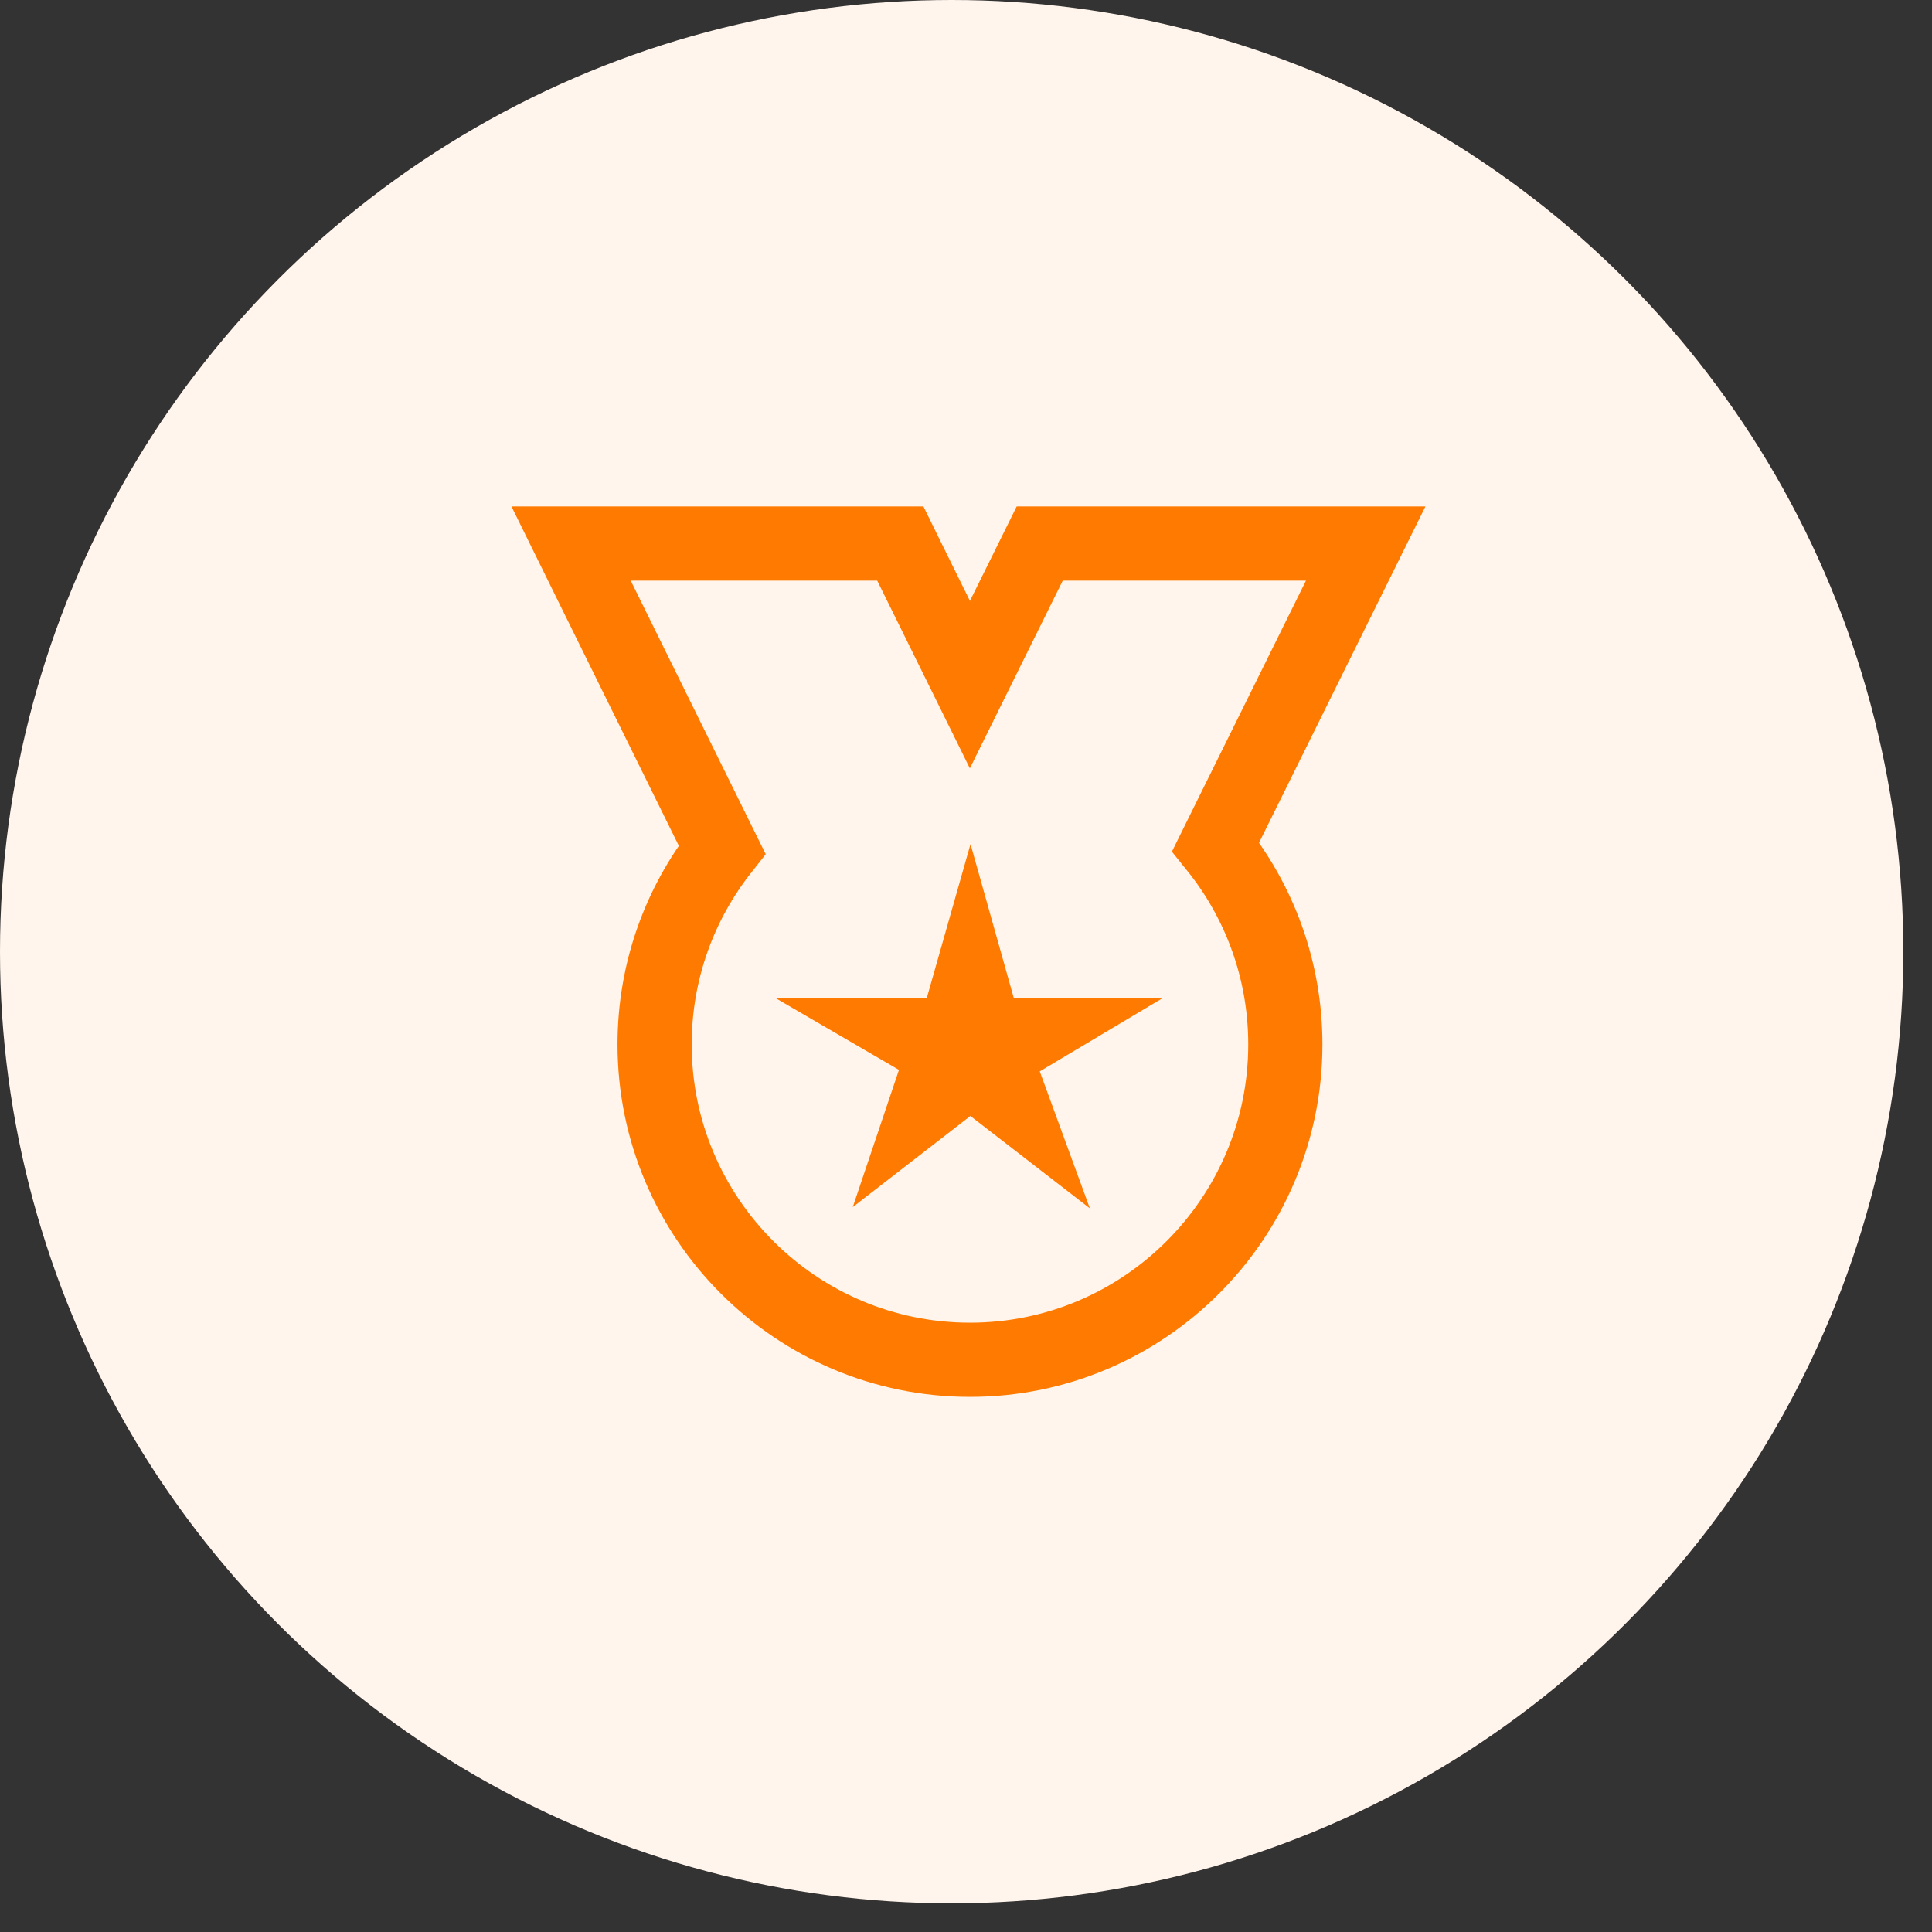
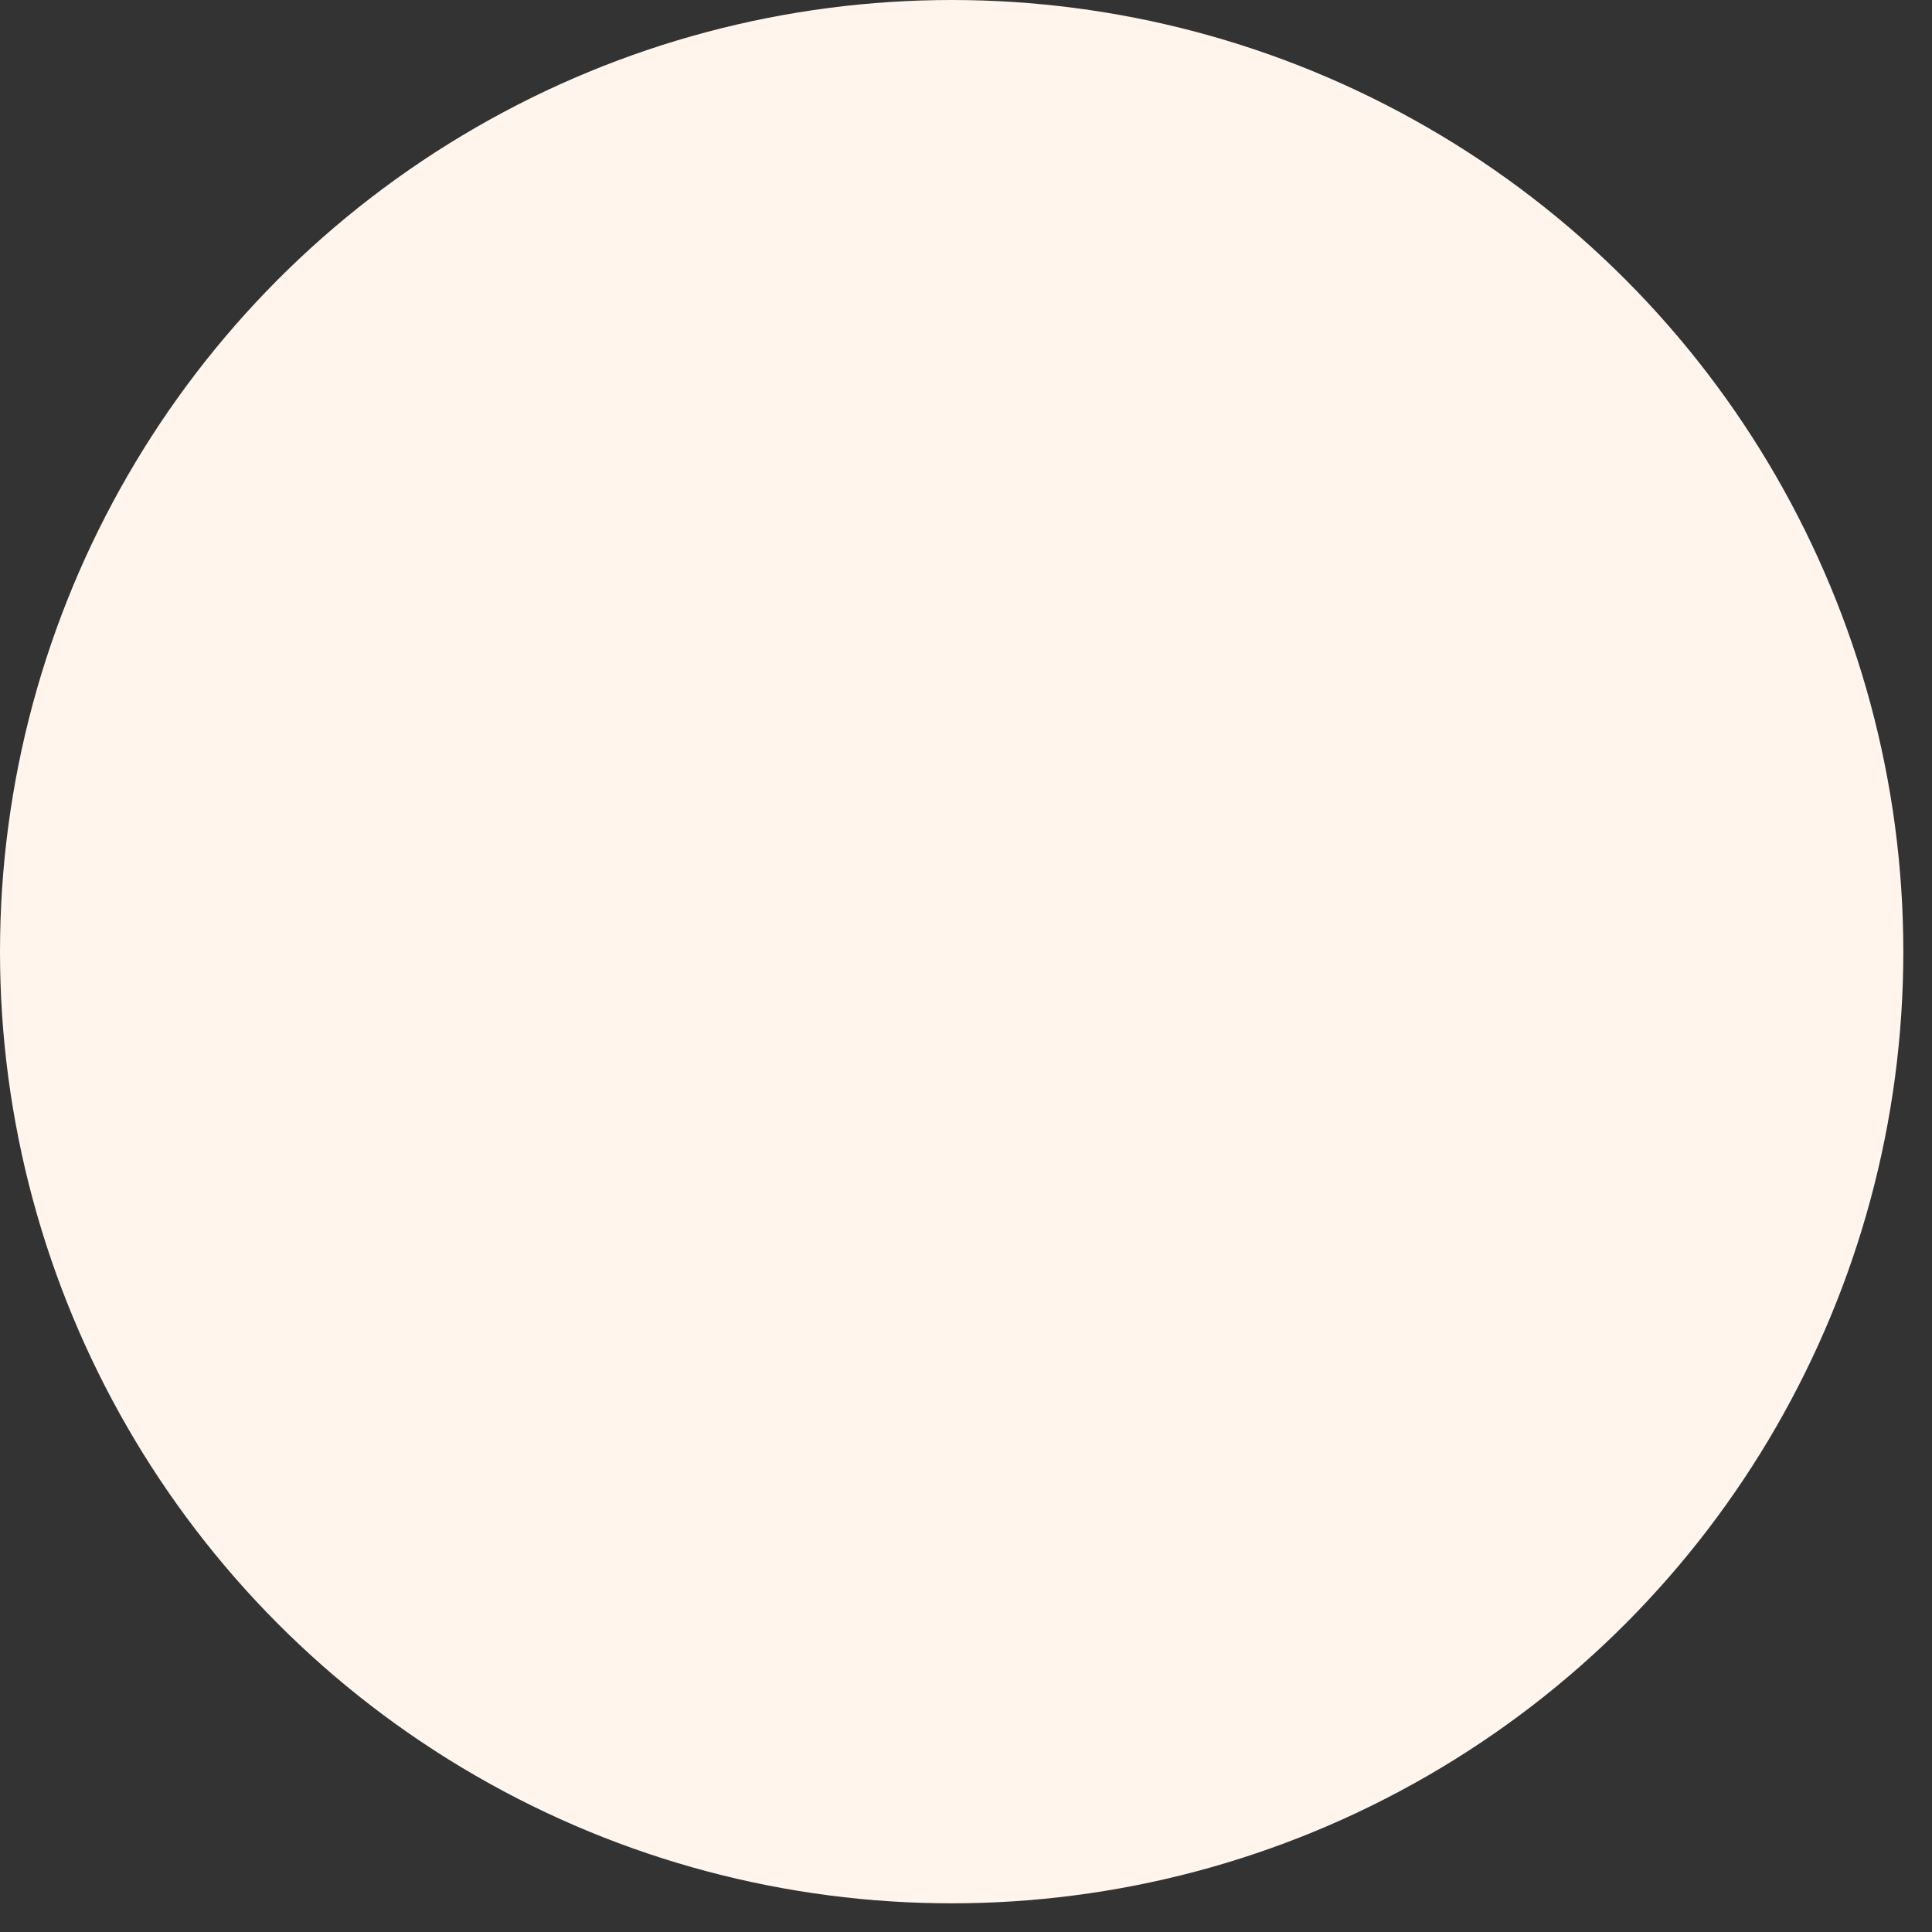
<svg xmlns="http://www.w3.org/2000/svg" width="45" height="45" viewBox="0 0 45 45" fill="none">
  <rect x="0" y="0" width="45" height="45" fill="#333333" stroke="none" />
  <circle cx="22.166" cy="22.166" r="22.166" fill="#FFF5EC" />
-   <path d="M28.315 19.725L28.73 18.885L31.193 13.907L31.81 12.66H30.419H24.753H24.217L23.979 13.141L22.591 15.946L21.207 13.142L20.97 12.66H20.432H14.691H13.302L13.916 13.906L16.398 18.937L16.819 19.79C15.835 21.04 15.247 22.615 15.247 24.326C15.247 28.378 18.542 31.672 22.593 31.672C26.643 31.672 29.938 28.378 29.938 24.326C29.938 22.586 29.33 20.985 28.315 19.725ZM22.782 23.481L22.96 24.11H23.614H23.947L23.776 24.212L23.158 24.579L23.407 25.253L23.545 25.63L23.131 25.31L22.602 24.901L22.073 25.31L21.594 25.681L21.757 25.197L21.983 24.53L21.375 24.174L21.265 24.11H21.587H22.241L22.418 23.481L22.601 22.837L22.782 23.481Z" stroke="#FF7A00" stroke-width="1.728" />
</svg>